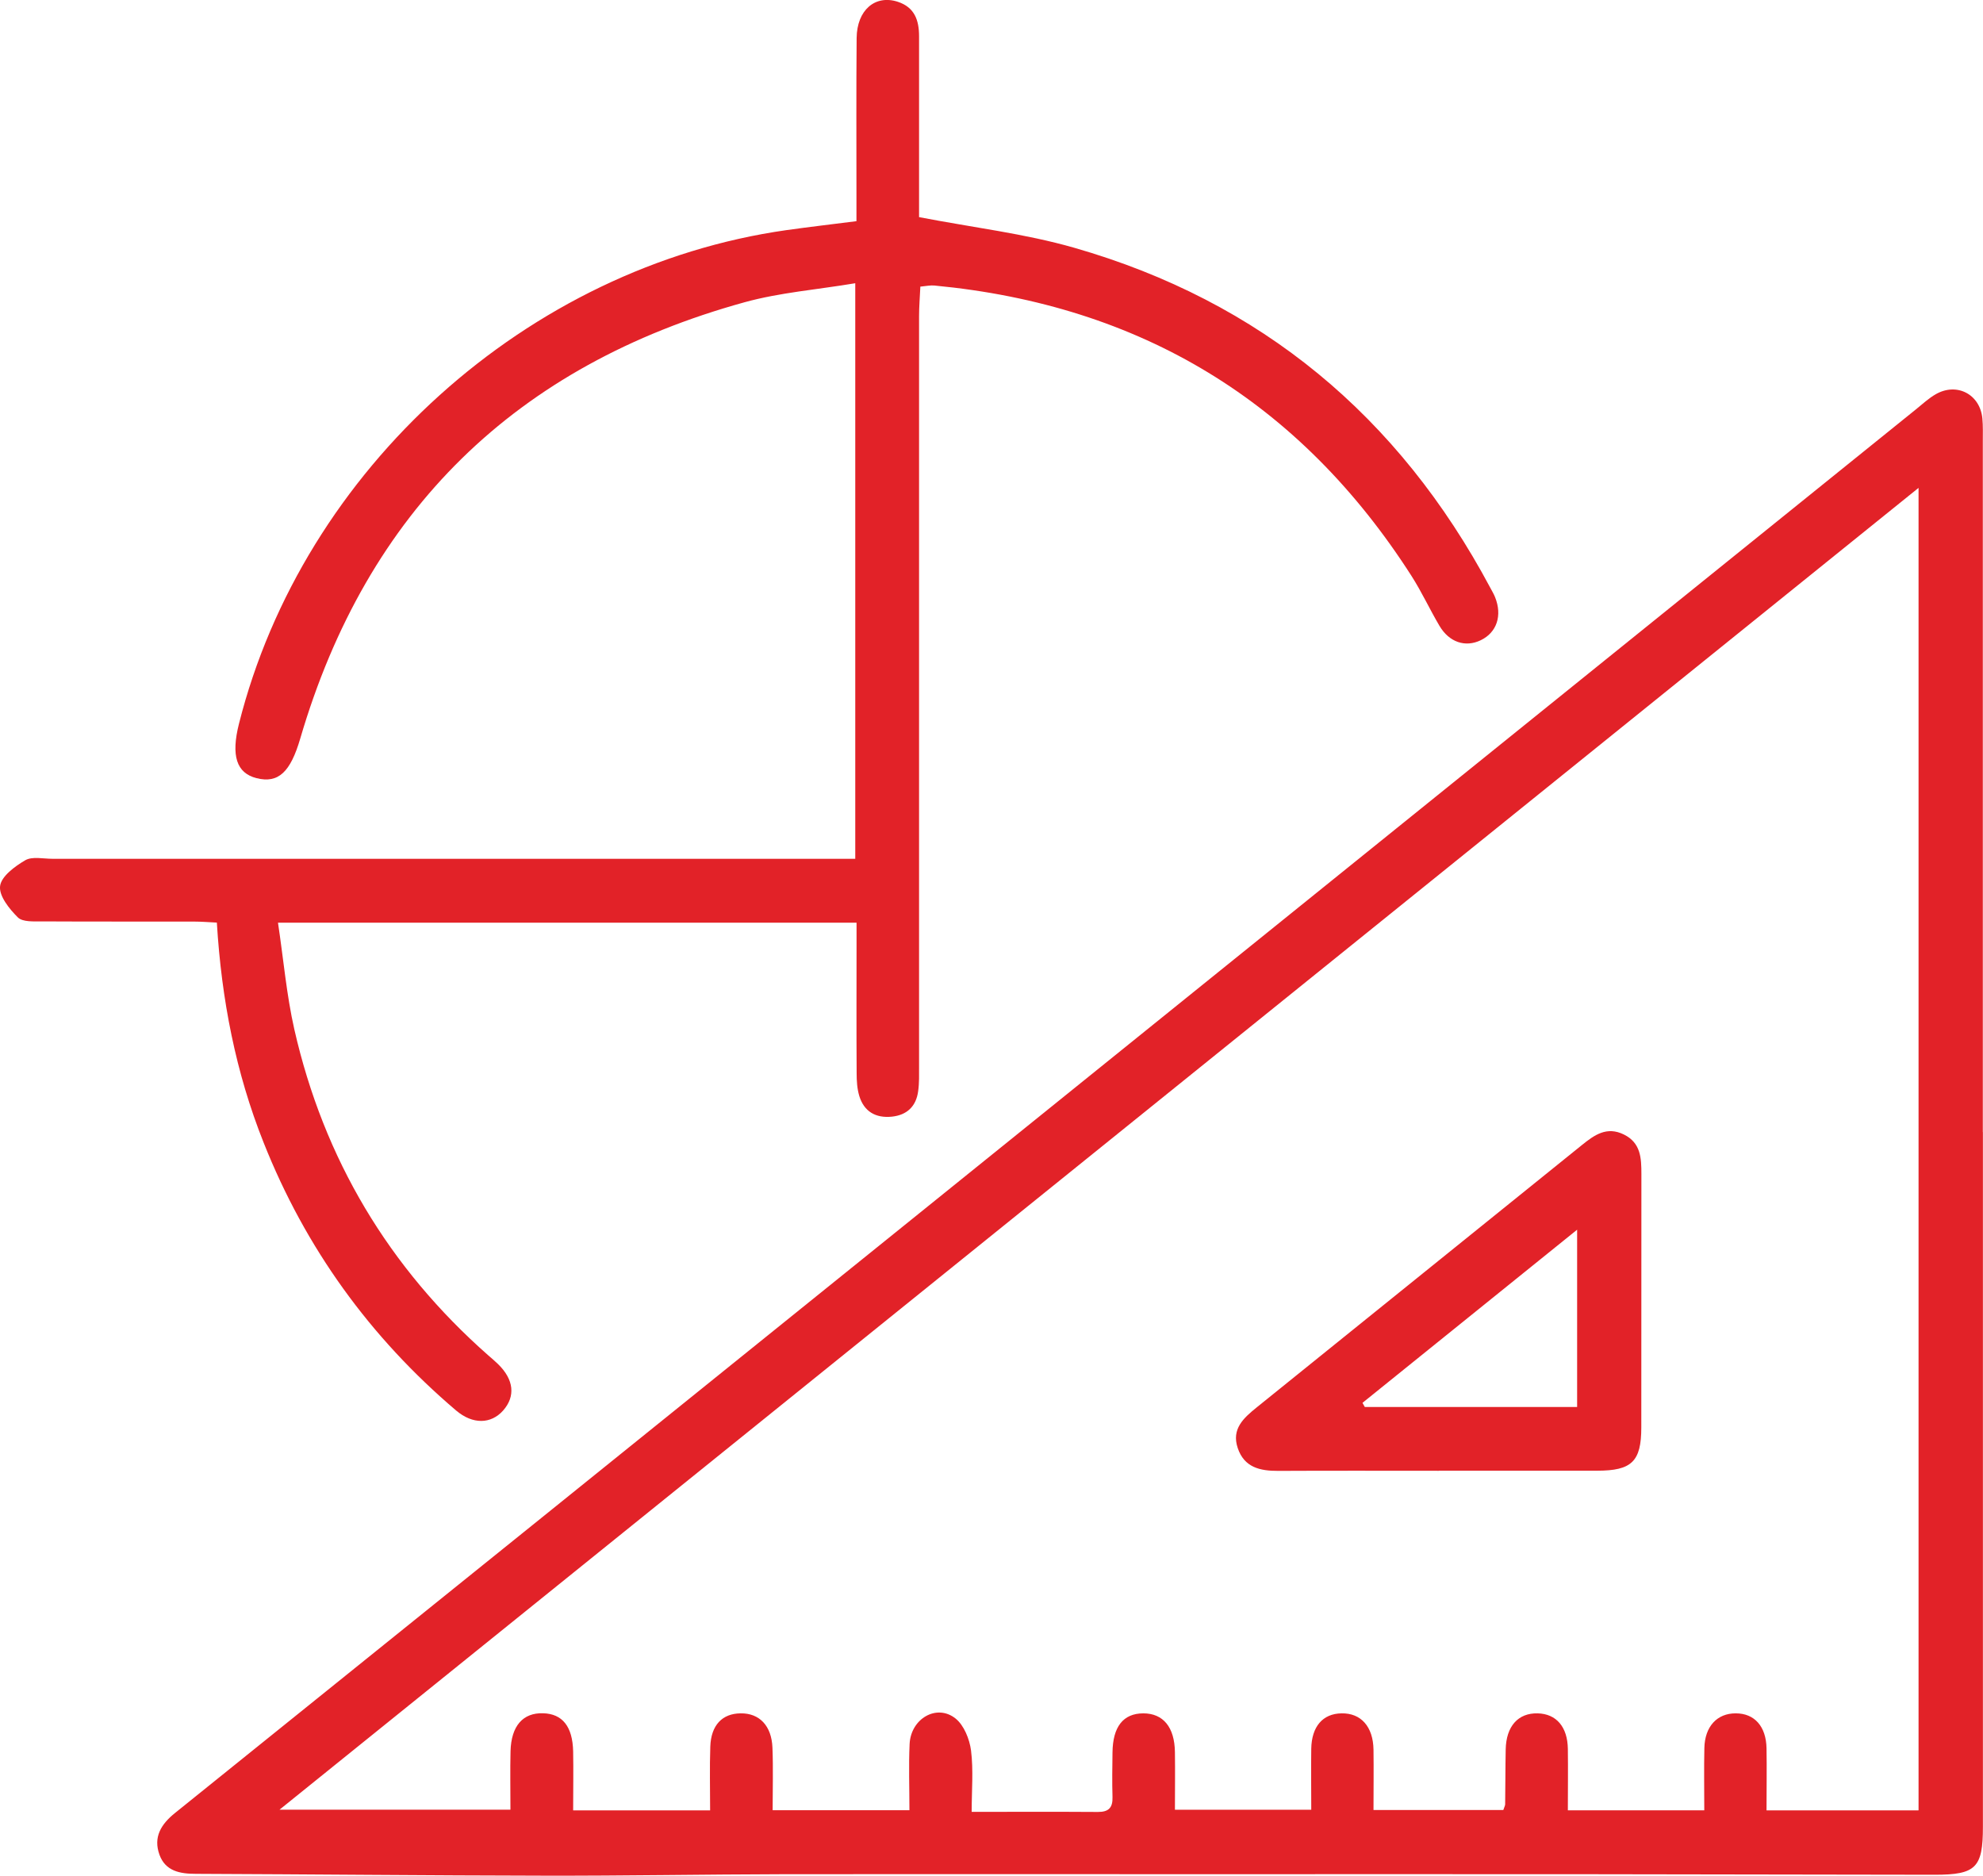
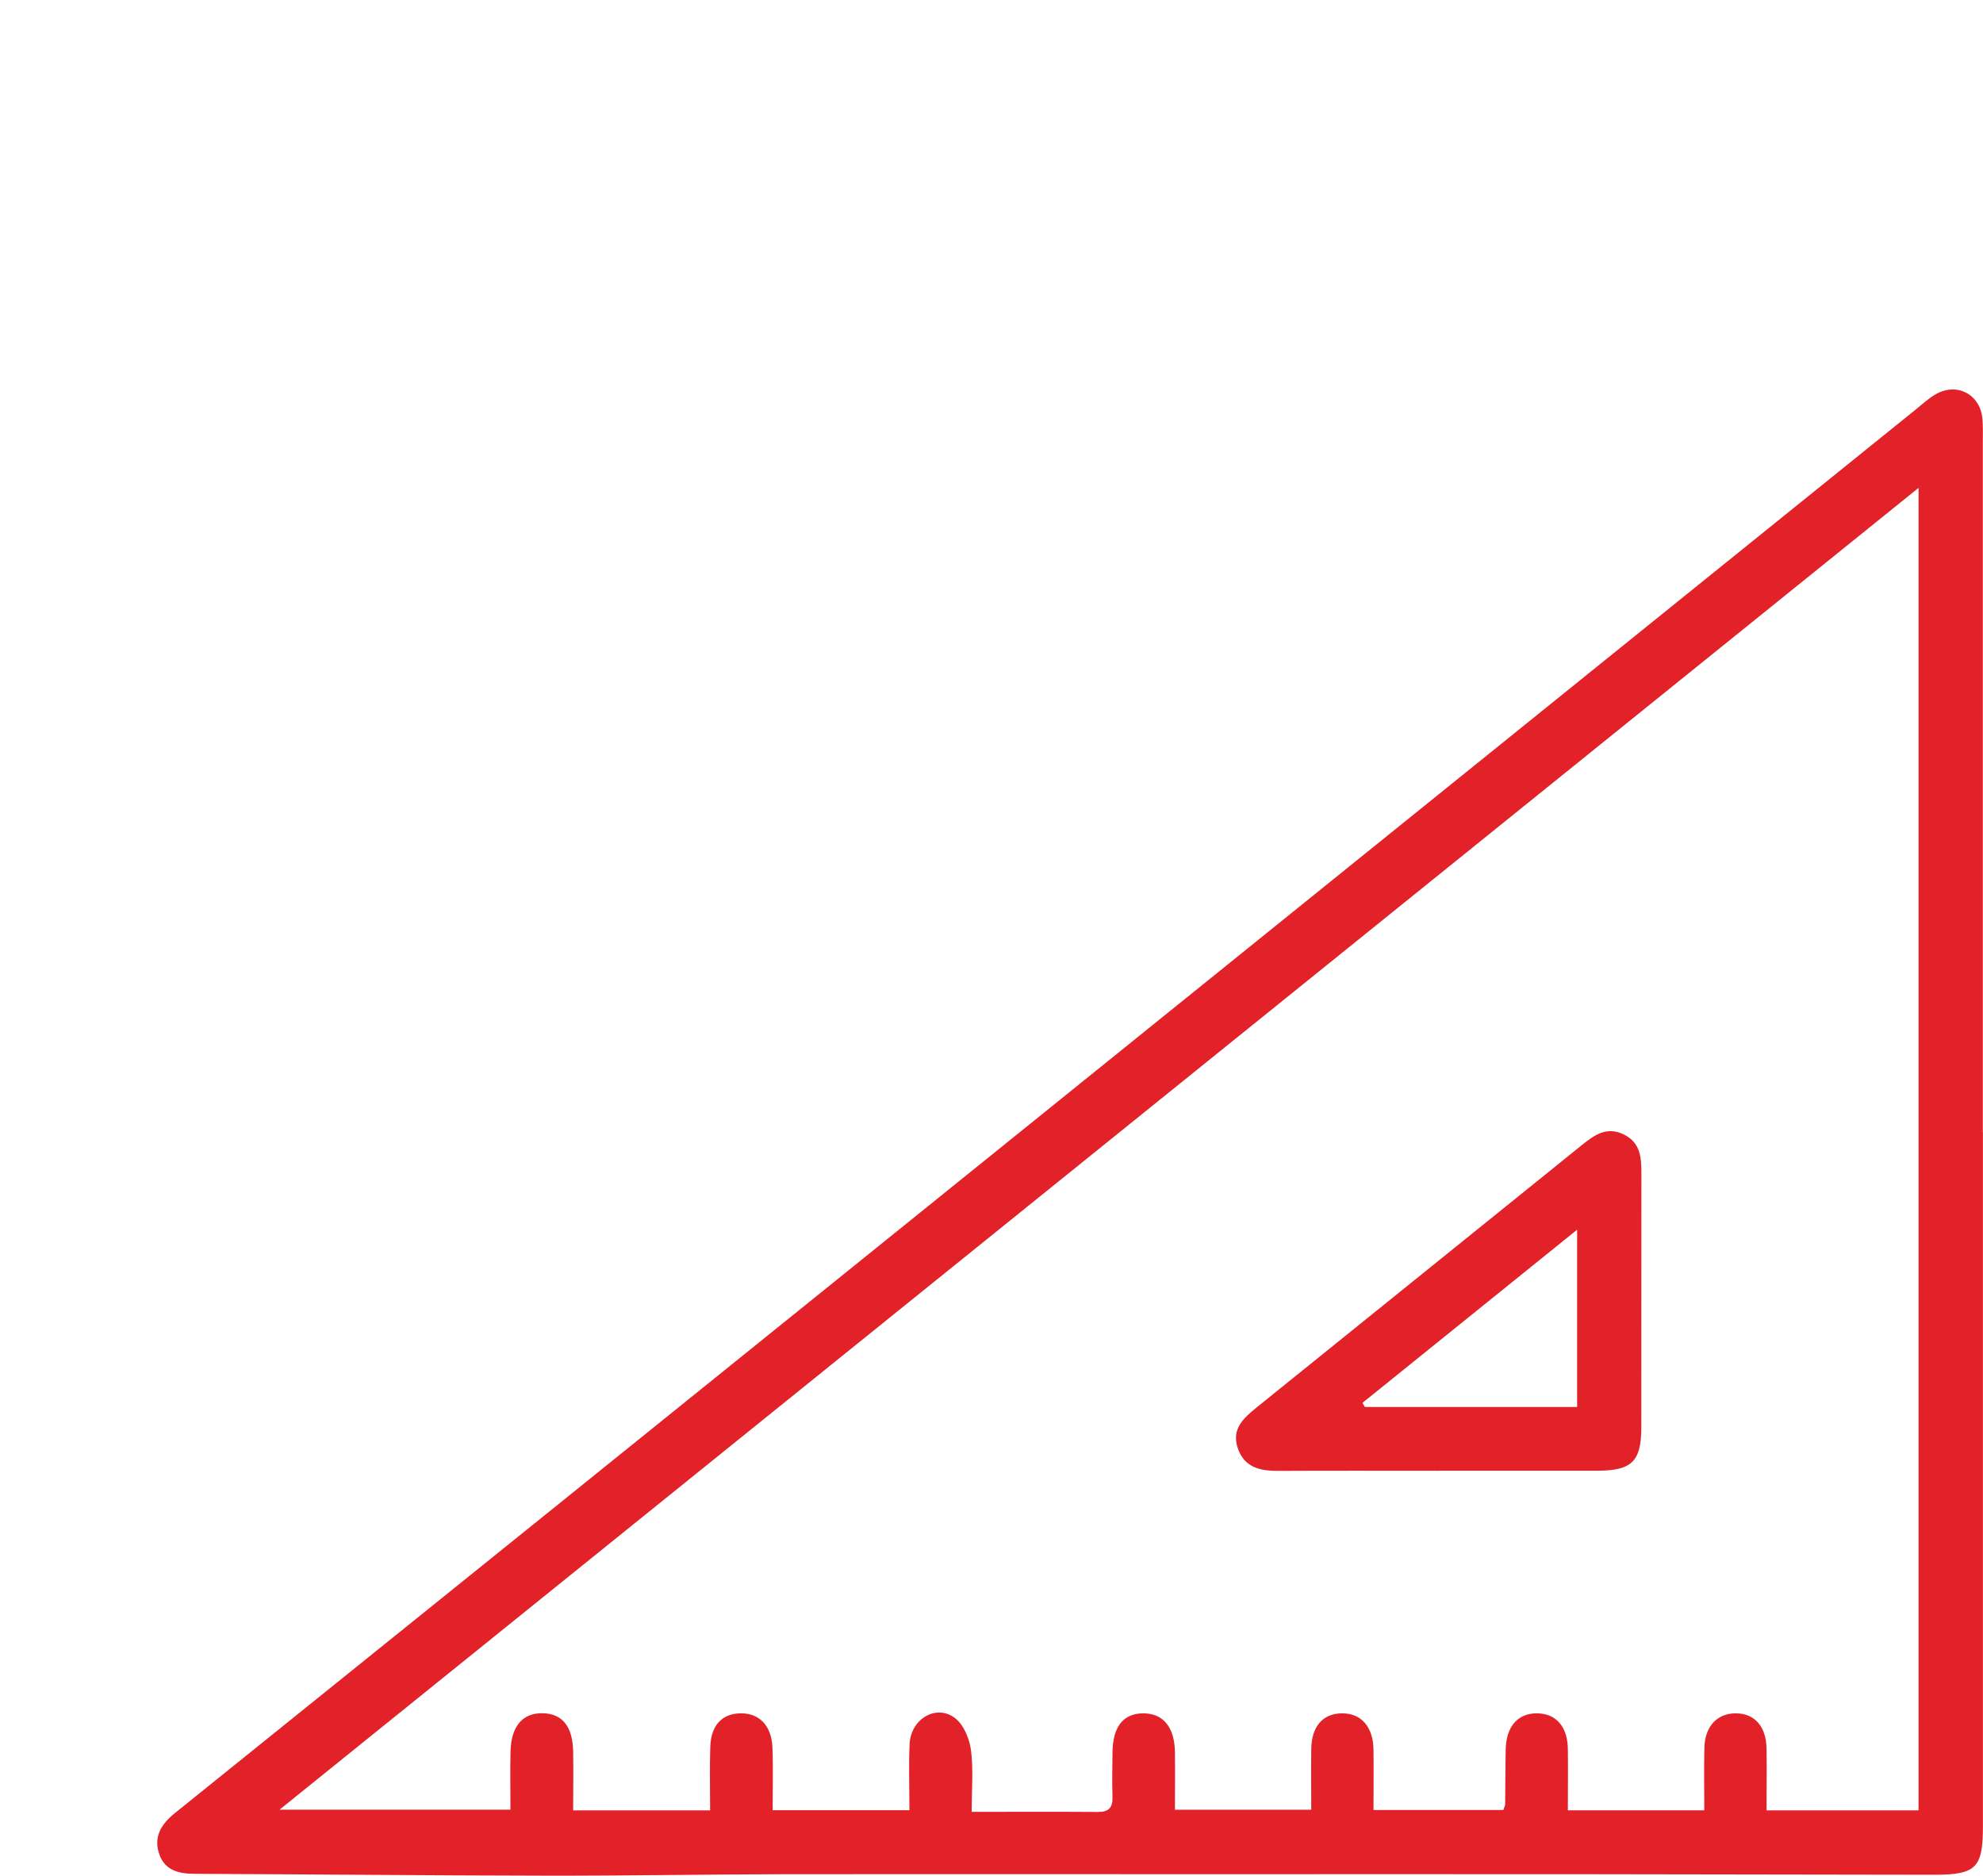
<svg xmlns="http://www.w3.org/2000/svg" id="Layer_2" viewBox="0 0 216 204.31">
  <defs>
    <style>
      .cls-1 {
        fill: #e22228;
      }
    </style>
  </defs>
  <g id="Layer_1-2" data-name="Layer_1">
    <g>
      <path class="cls-1" d="M215.99,123.31c0,25.23,0,50.45,0,75.68,0,4.44-.76,5.21-5.24,5.21-12.88-.01-25.76-.05-38.64-.06-14.25-.01-28.5,0-42.75,0s-29.26-.02-43.9,0c-8.73.02-17.46.18-26.19.16-12.65-.02-25.29-.15-37.94-.2-1.73,0-3.31-.29-3.96-2.08-.69-1.91.16-3.32,1.71-4.56,27.23-21.91,54.45-43.86,81.66-65.8,35.98-29.02,71.96-58.04,107.94-87.06.72-.58,1.4-1.22,2.19-1.67,2.29-1.3,4.8.02,5.06,2.63.08.84.05,1.69.05,2.53,0,25.07,0,50.15,0,75.22ZM208.98,197.17V53.14c-59.57,48.04-118.81,95.81-178.53,143.97h25.15c0-2.24-.04-4.31.01-6.36.07-2.76,1.35-4.21,3.55-4.14,2.1.06,3.21,1.44,3.27,4.15.04,2.11,0,4.23,0,6.43h14.92c0-2.39-.06-4.67.02-6.95.08-2.33,1.3-3.6,3.3-3.62,2.04-.03,3.38,1.34,3.47,3.75.09,2.26.02,4.53.02,6.8h14.9c0-2.5-.09-4.86.02-7.21.13-2.77,2.96-4.41,5-2.78.92.73,1.53,2.25,1.69,3.48.27,2.15.07,4.36.07,6.69,4.86,0,9.3-.02,13.74.01,1.2.01,1.64-.48,1.6-1.64-.05-1.61-.02-3.22,0-4.83.03-2.82,1.17-4.26,3.35-4.27,2.17,0,3.42,1.5,3.45,4.24.03,2.12,0,4.23,0,6.26h14.85c0-2.37-.03-4.5,0-6.64.04-2.43,1.26-3.83,3.3-3.86,2.11-.04,3.44,1.44,3.48,3.95.03,2.19,0,4.39,0,6.58h14.14c.11-.34.2-.48.2-.62.03-1.99.02-3.99.06-5.98.05-2.52,1.35-3.98,3.48-3.93,2.03.05,3.26,1.47,3.29,3.88.03,2.2,0,4.4,0,6.68h14.86c0-2.37-.04-4.58.01-6.79.05-2.34,1.39-3.78,3.42-3.77,2.04,0,3.31,1.42,3.35,3.81.04,2.2,0,4.4,0,6.76h16.53Z" />
-       <path class="cls-1" d="M93.16,93.53V30.85c-4.16.7-8.21,1.01-12.05,2.07-24.9,6.87-41.13,22.69-48.41,47.54-1.06,3.61-2.36,4.9-4.75,4.3-2.19-.55-2.8-2.45-1.92-5.93,6.99-27.75,31.43-49.77,59.67-53.77,2.42-.34,4.85-.62,7.59-.97,0-.98,0-1.96,0-2.93,0-5.67-.03-11.35.02-17.02.03-3.05,2.02-4.74,4.47-3.95,1.85.6,2.33,2.02,2.33,3.77,0,5.75,0,11.5,0,17.25,0,.9,0,1.81,0,2.44,5.85,1.13,11.51,1.79,16.91,3.34,20.35,5.84,35.36,18.38,45.31,37.03.18.34.38.67.52,1.02.81,2.01.19,3.86-1.57,4.7-1.67.8-3.43.22-4.49-1.58-1.05-1.78-1.92-3.67-3.03-5.41-12.17-19.01-29.52-29.52-51.98-31.65-.44-.04-.89.06-1.53.12-.05,1.12-.14,2.17-.14,3.22,0,27.22,0,54.44,0,81.67,0,.92.03,1.85-.1,2.75-.22,1.65-1.22,2.6-2.88,2.77-1.74.17-3.01-.55-3.53-2.25-.24-.79-.29-1.66-.29-2.49-.03-4.6-.01-9.2-.01-13.8,0-.82,0-1.65,0-2.59H30.28c.6,3.99.93,7.87,1.78,11.62,3.21,14.1,10.28,25.96,21.15,35.53.35.3.7.6,1.03.92,1.74,1.69,1.93,3.52.56,5.07-1.32,1.48-3.3,1.53-5.11,0-9.4-7.99-16.42-17.71-20.98-29.2-3.03-7.61-4.58-15.54-5.09-23.95-.85-.04-1.66-.11-2.47-.11-5.52-.01-11.04.01-16.56-.02-.9,0-2.12.08-2.64-.43-.93-.92-2.08-2.35-1.94-3.42.13-1.06,1.61-2.15,2.74-2.81.76-.44,1.95-.16,2.94-.16,28.07,0,56.13,0,84.2,0,1.05,0,2.1,0,3.27,0Z" />
      <path class="cls-1" d="M156.72,160.2c-5.83,0-11.65-.02-17.48.01-1.99.01-3.71-.37-4.42-2.49-.7-2.08.64-3.27,2.06-4.42,11.81-9.52,23.62-19.05,35.43-28.58,1.35-1.09,2.7-2.07,4.57-1.15,1.85.91,1.91,2.57,1.91,4.31-.01,9.2,0,18.4-.01,27.59,0,3.72-1.04,4.72-4.81,4.72-5.75,0-11.5,0-17.25,0ZM148.41,152.8l.25.45h23.13v-19.31c-8.02,6.47-15.7,12.67-23.38,18.86Z" />
    </g>
  </g>
</svg>